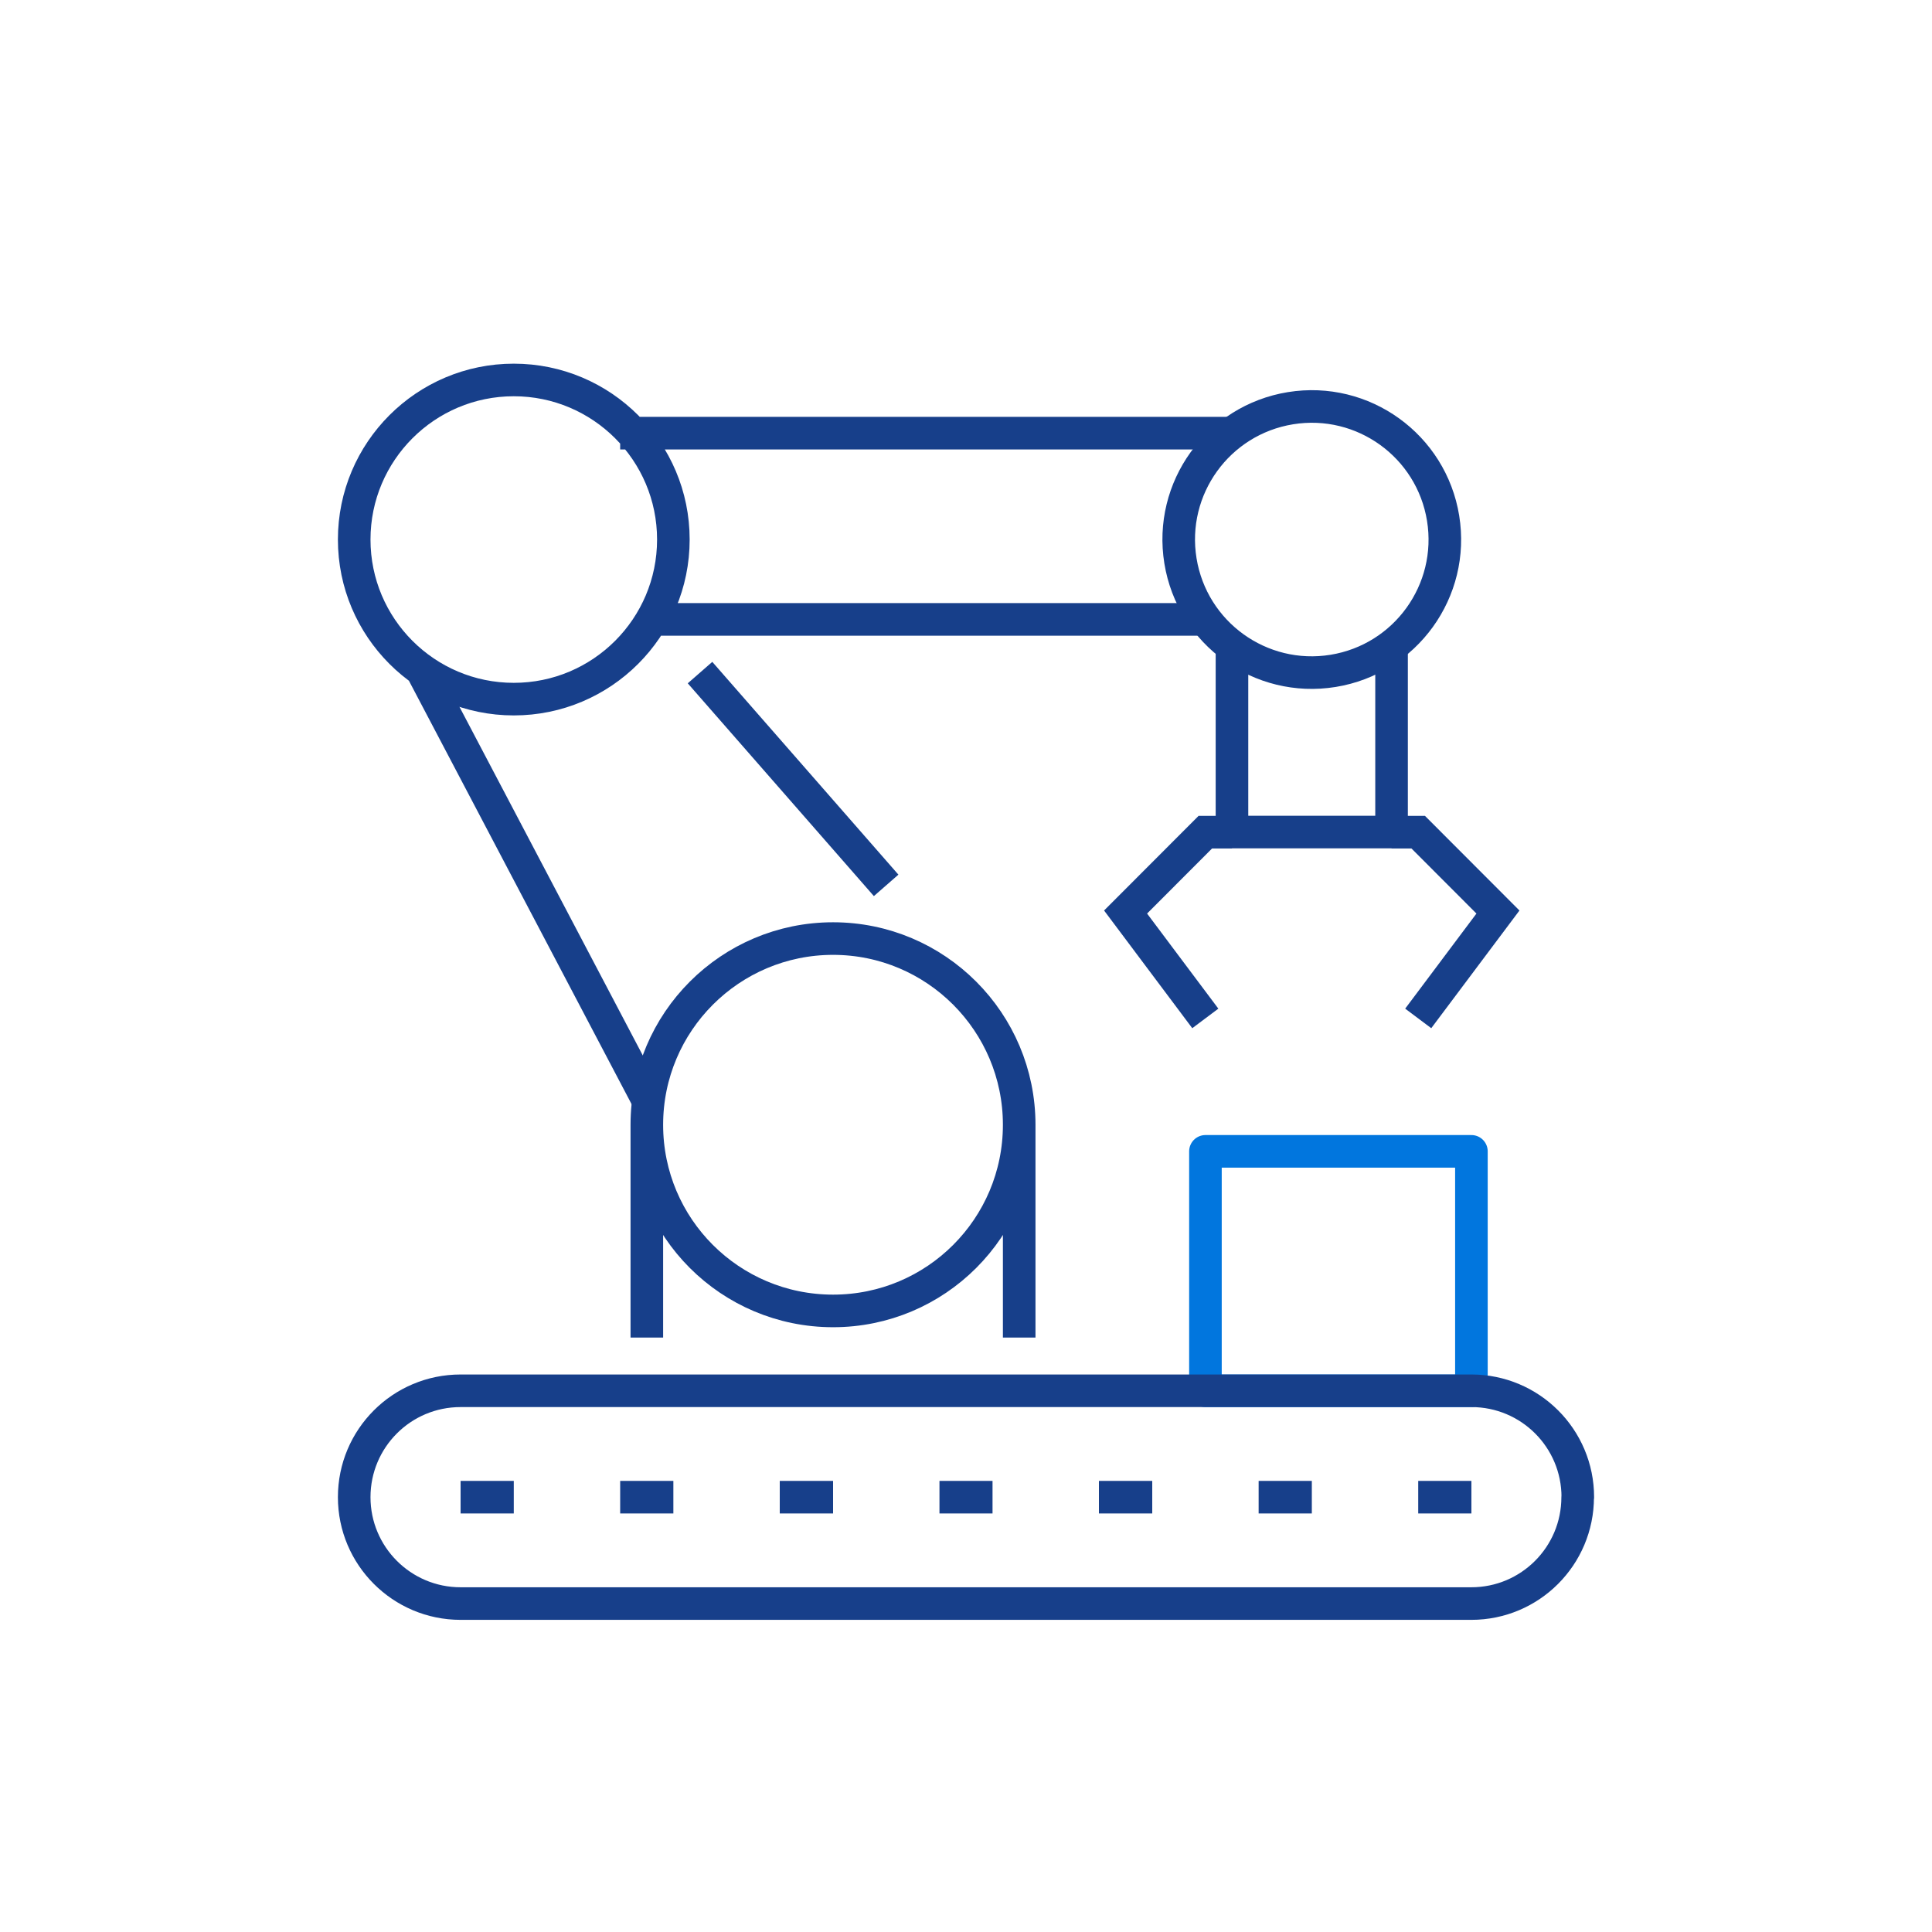
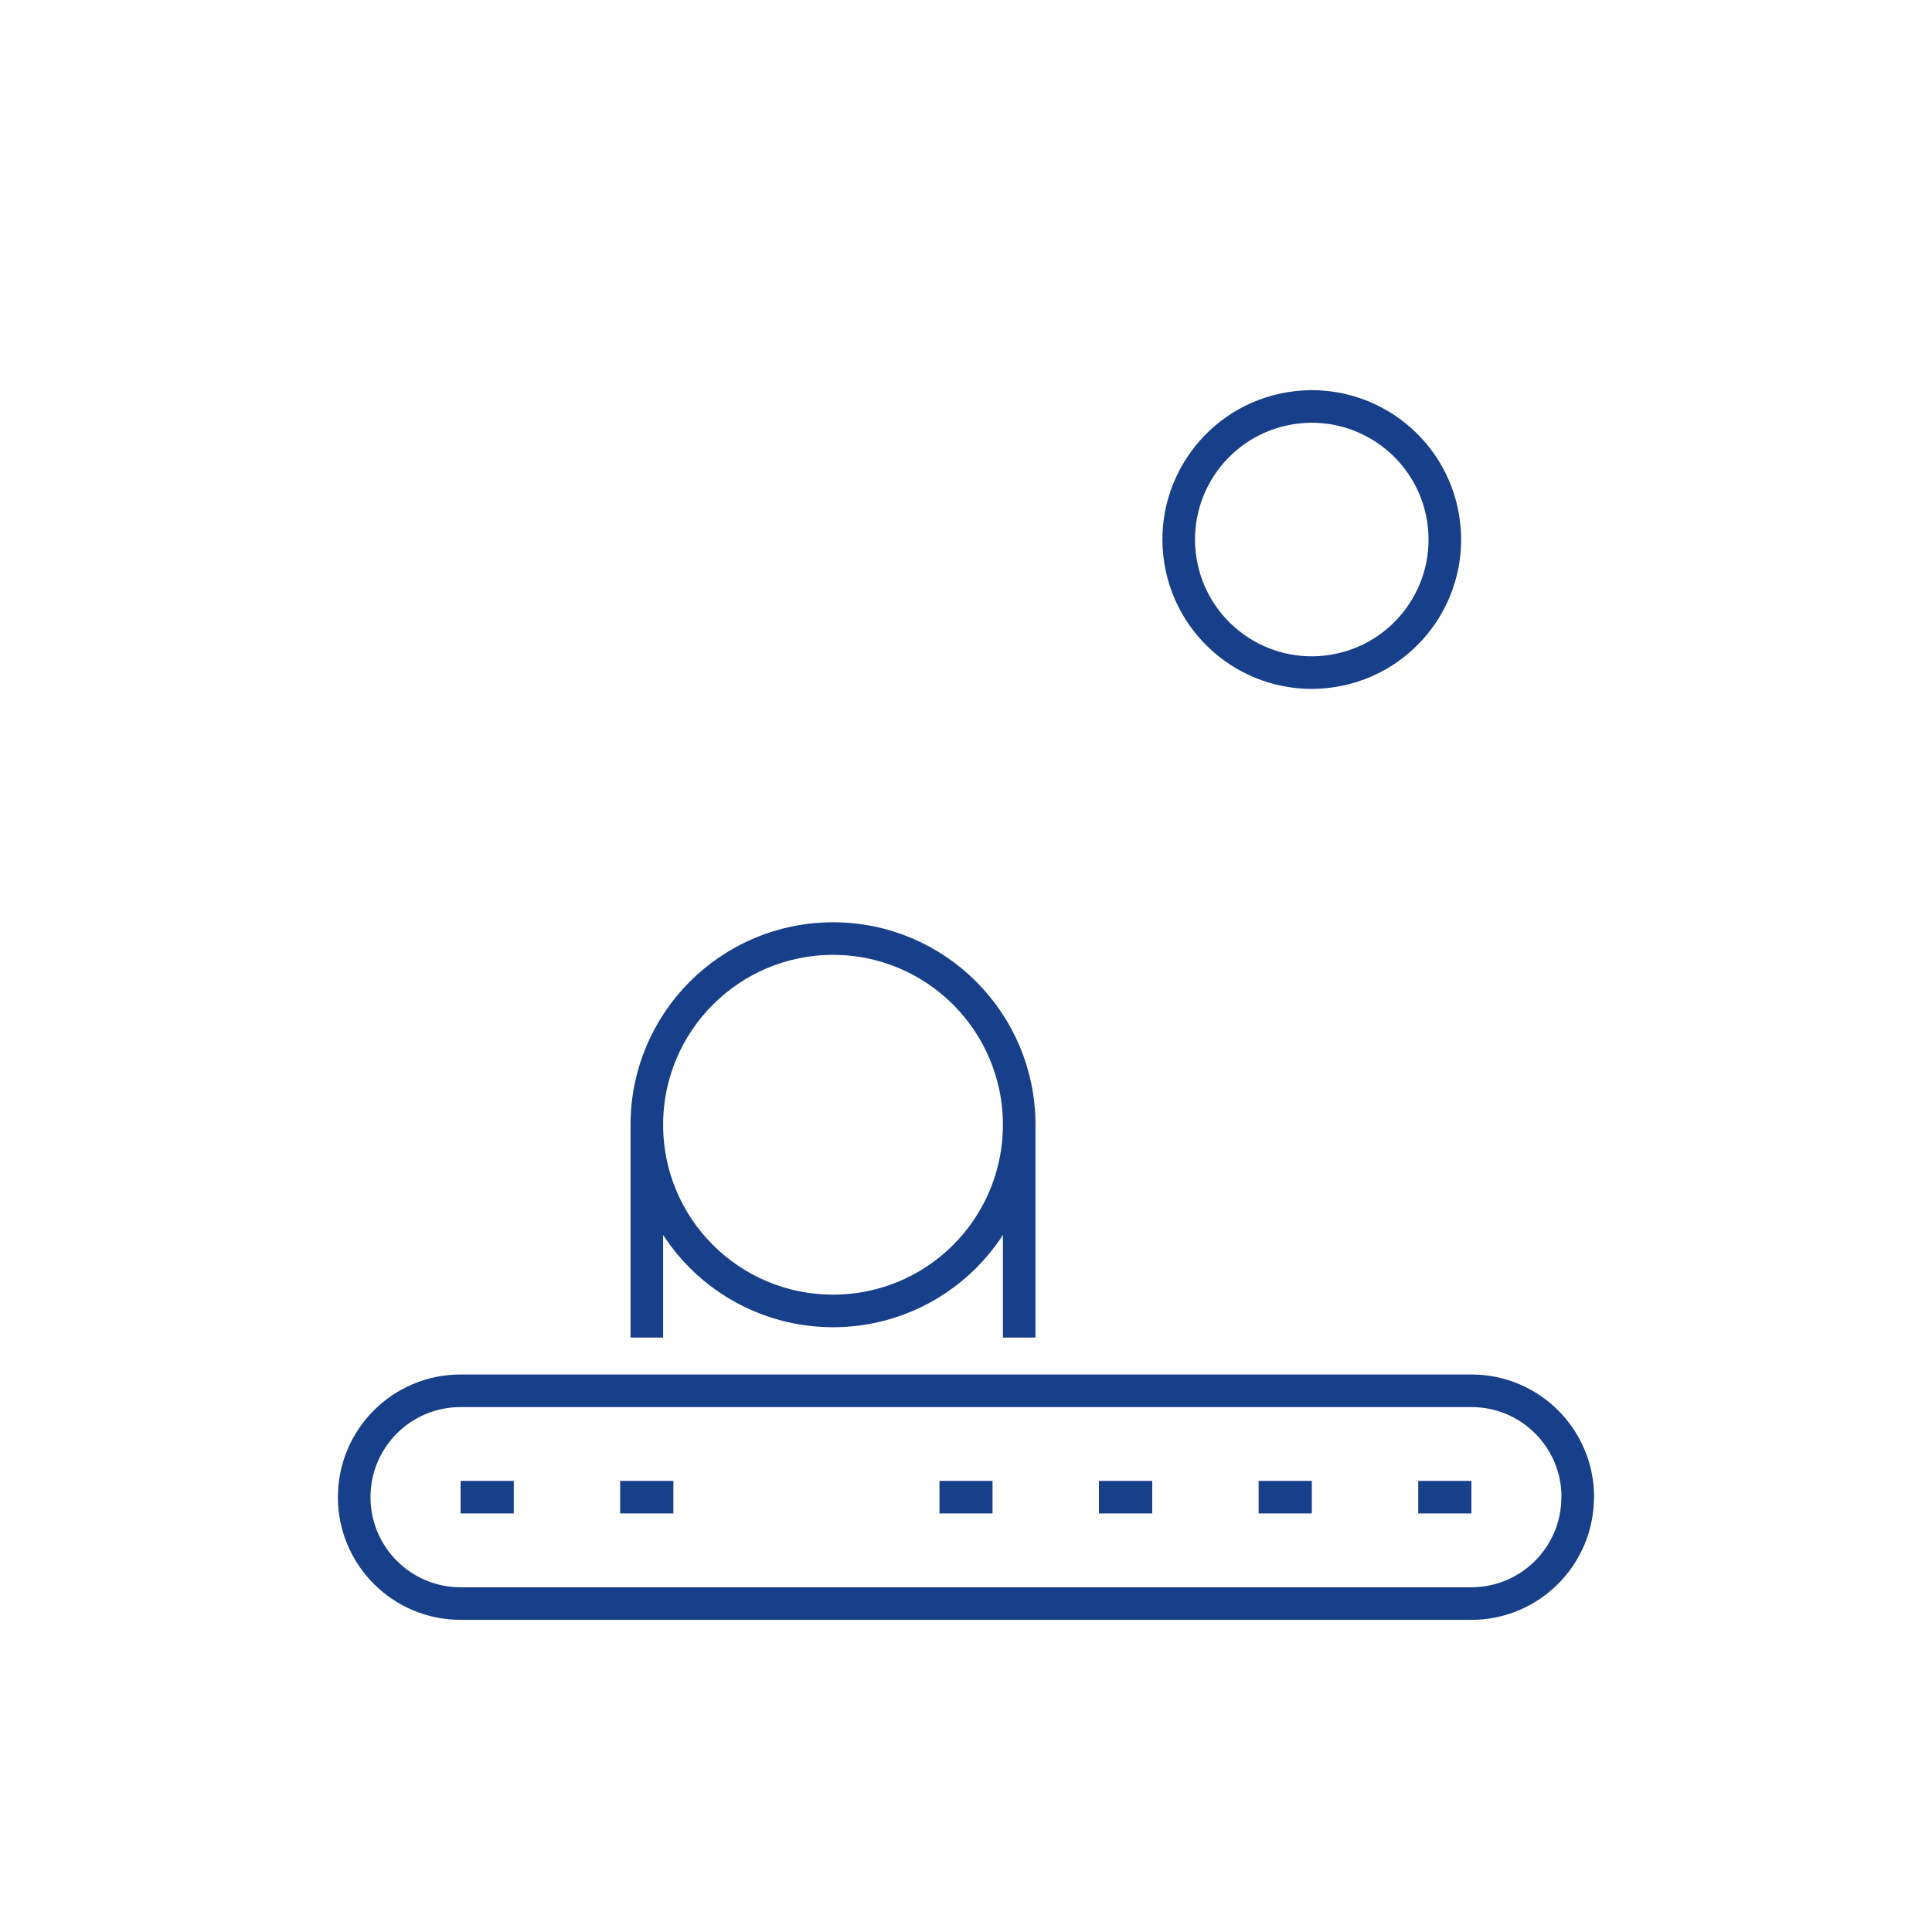
<svg xmlns="http://www.w3.org/2000/svg" id="Capa_1" viewBox="0 0 150 150">
  <defs>
    <style>.cls-1{stroke-miterlimit:10;}.cls-1,.cls-2,.cls-3{fill:none;stroke-width:2.53px;}.cls-1,.cls-3{stroke:#173f8a;}.cls-2{stroke:#0176de;}.cls-2,.cls-3{stroke-linejoin:round;}</style>
  </defs>
  <path class="cls-3" d="M50.22,87.33c0,7.99,6.47,14.45,14.46,14.45s14.45-6.47,14.45-14.45-6.47-14.46-14.45-14.46-14.46,6.47-14.46,14.46ZM79.13,87.33v16.52M50.22,87.33v16.52" />
  <circle class="cls-1" cx="101.85" cy="41.89" r="10.33" transform="translate(-5.4 16.86) rotate(-9.22)" />
-   <path class="cls-3" d="M54.35,52.22l14.45,16.52M32.73,52l17.49,33.26M93.59,48.09h-43.37M95.65,33.63h-47.5M27.5,41.89c0,6.84,5.55,12.39,12.39,12.39s12.39-5.55,12.39-12.39-5.55-12.39-12.39-12.39-12.39,5.55-12.39,12.39Z" />
-   <path class="cls-1" d="M95.65,64.61h-2.07l-6.19,6.2,6.19,8.26M108.04,64.61h2.07l6.19,6.2-6.19,8.26M95.65,50.15v14.45h12.39v-14.45" />
-   <path class="cls-2" d="M93.59,107.98h20.65v-18.59h-20.65v18.59Z" />
  <path class="cls-3" d="M122.5,116.24c0-4.57-3.7-8.26-8.26-8.26H35.76c-4.57,0-8.26,3.7-8.26,8.26s3.7,8.26,8.26,8.26h78.47c4.57,0,8.26-3.7,8.26-8.26Z" />
  <line class="cls-3" x1="101.85" y1="116.24" x2="97.72" y2="116.24" />
  <line class="cls-3" x1="89.46" y1="116.24" x2="85.32" y2="116.24" />
  <line class="cls-3" x1="77.06" y1="116.24" x2="72.94" y2="116.24" />
-   <line class="cls-3" x1="64.68" y1="116.24" x2="60.54" y2="116.24" />
  <line class="cls-3" x1="52.28" y1="116.24" x2="48.15" y2="116.24" />
  <line class="cls-3" x1="39.89" y1="116.24" x2="35.76" y2="116.24" />
  <line class="cls-3" x1="114.24" y1="116.24" x2="110.11" y2="116.24" />
</svg>